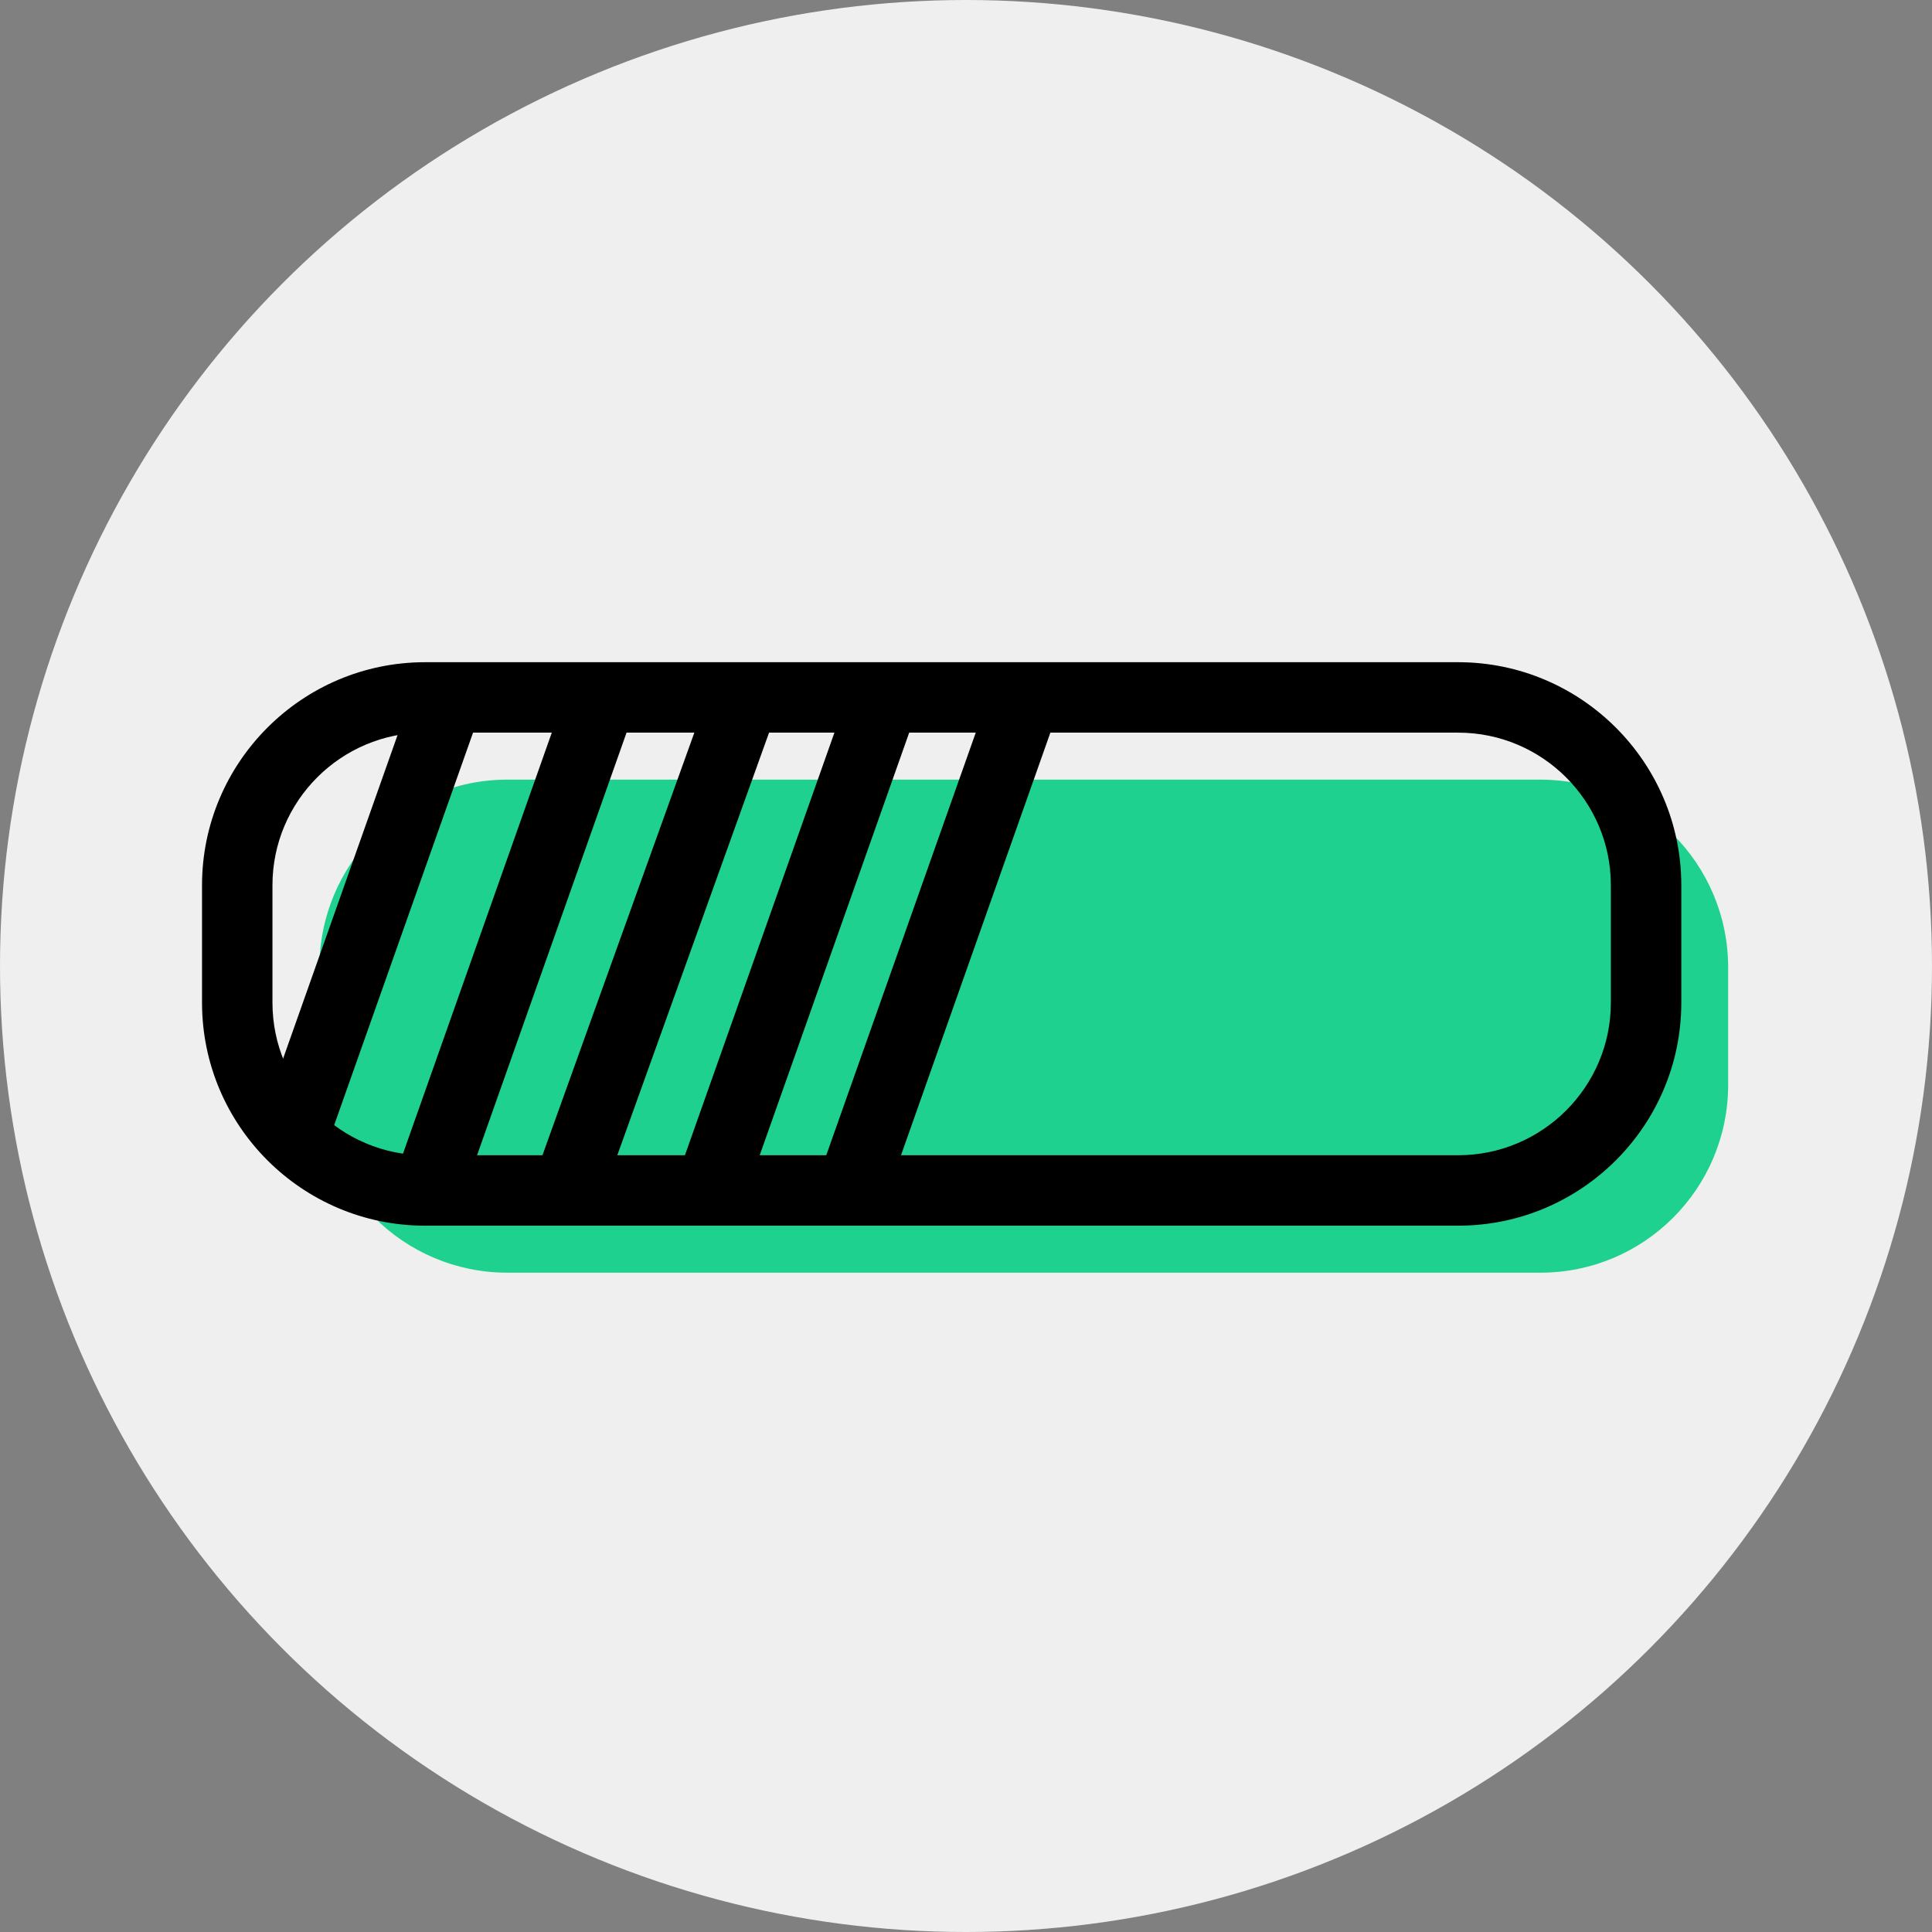
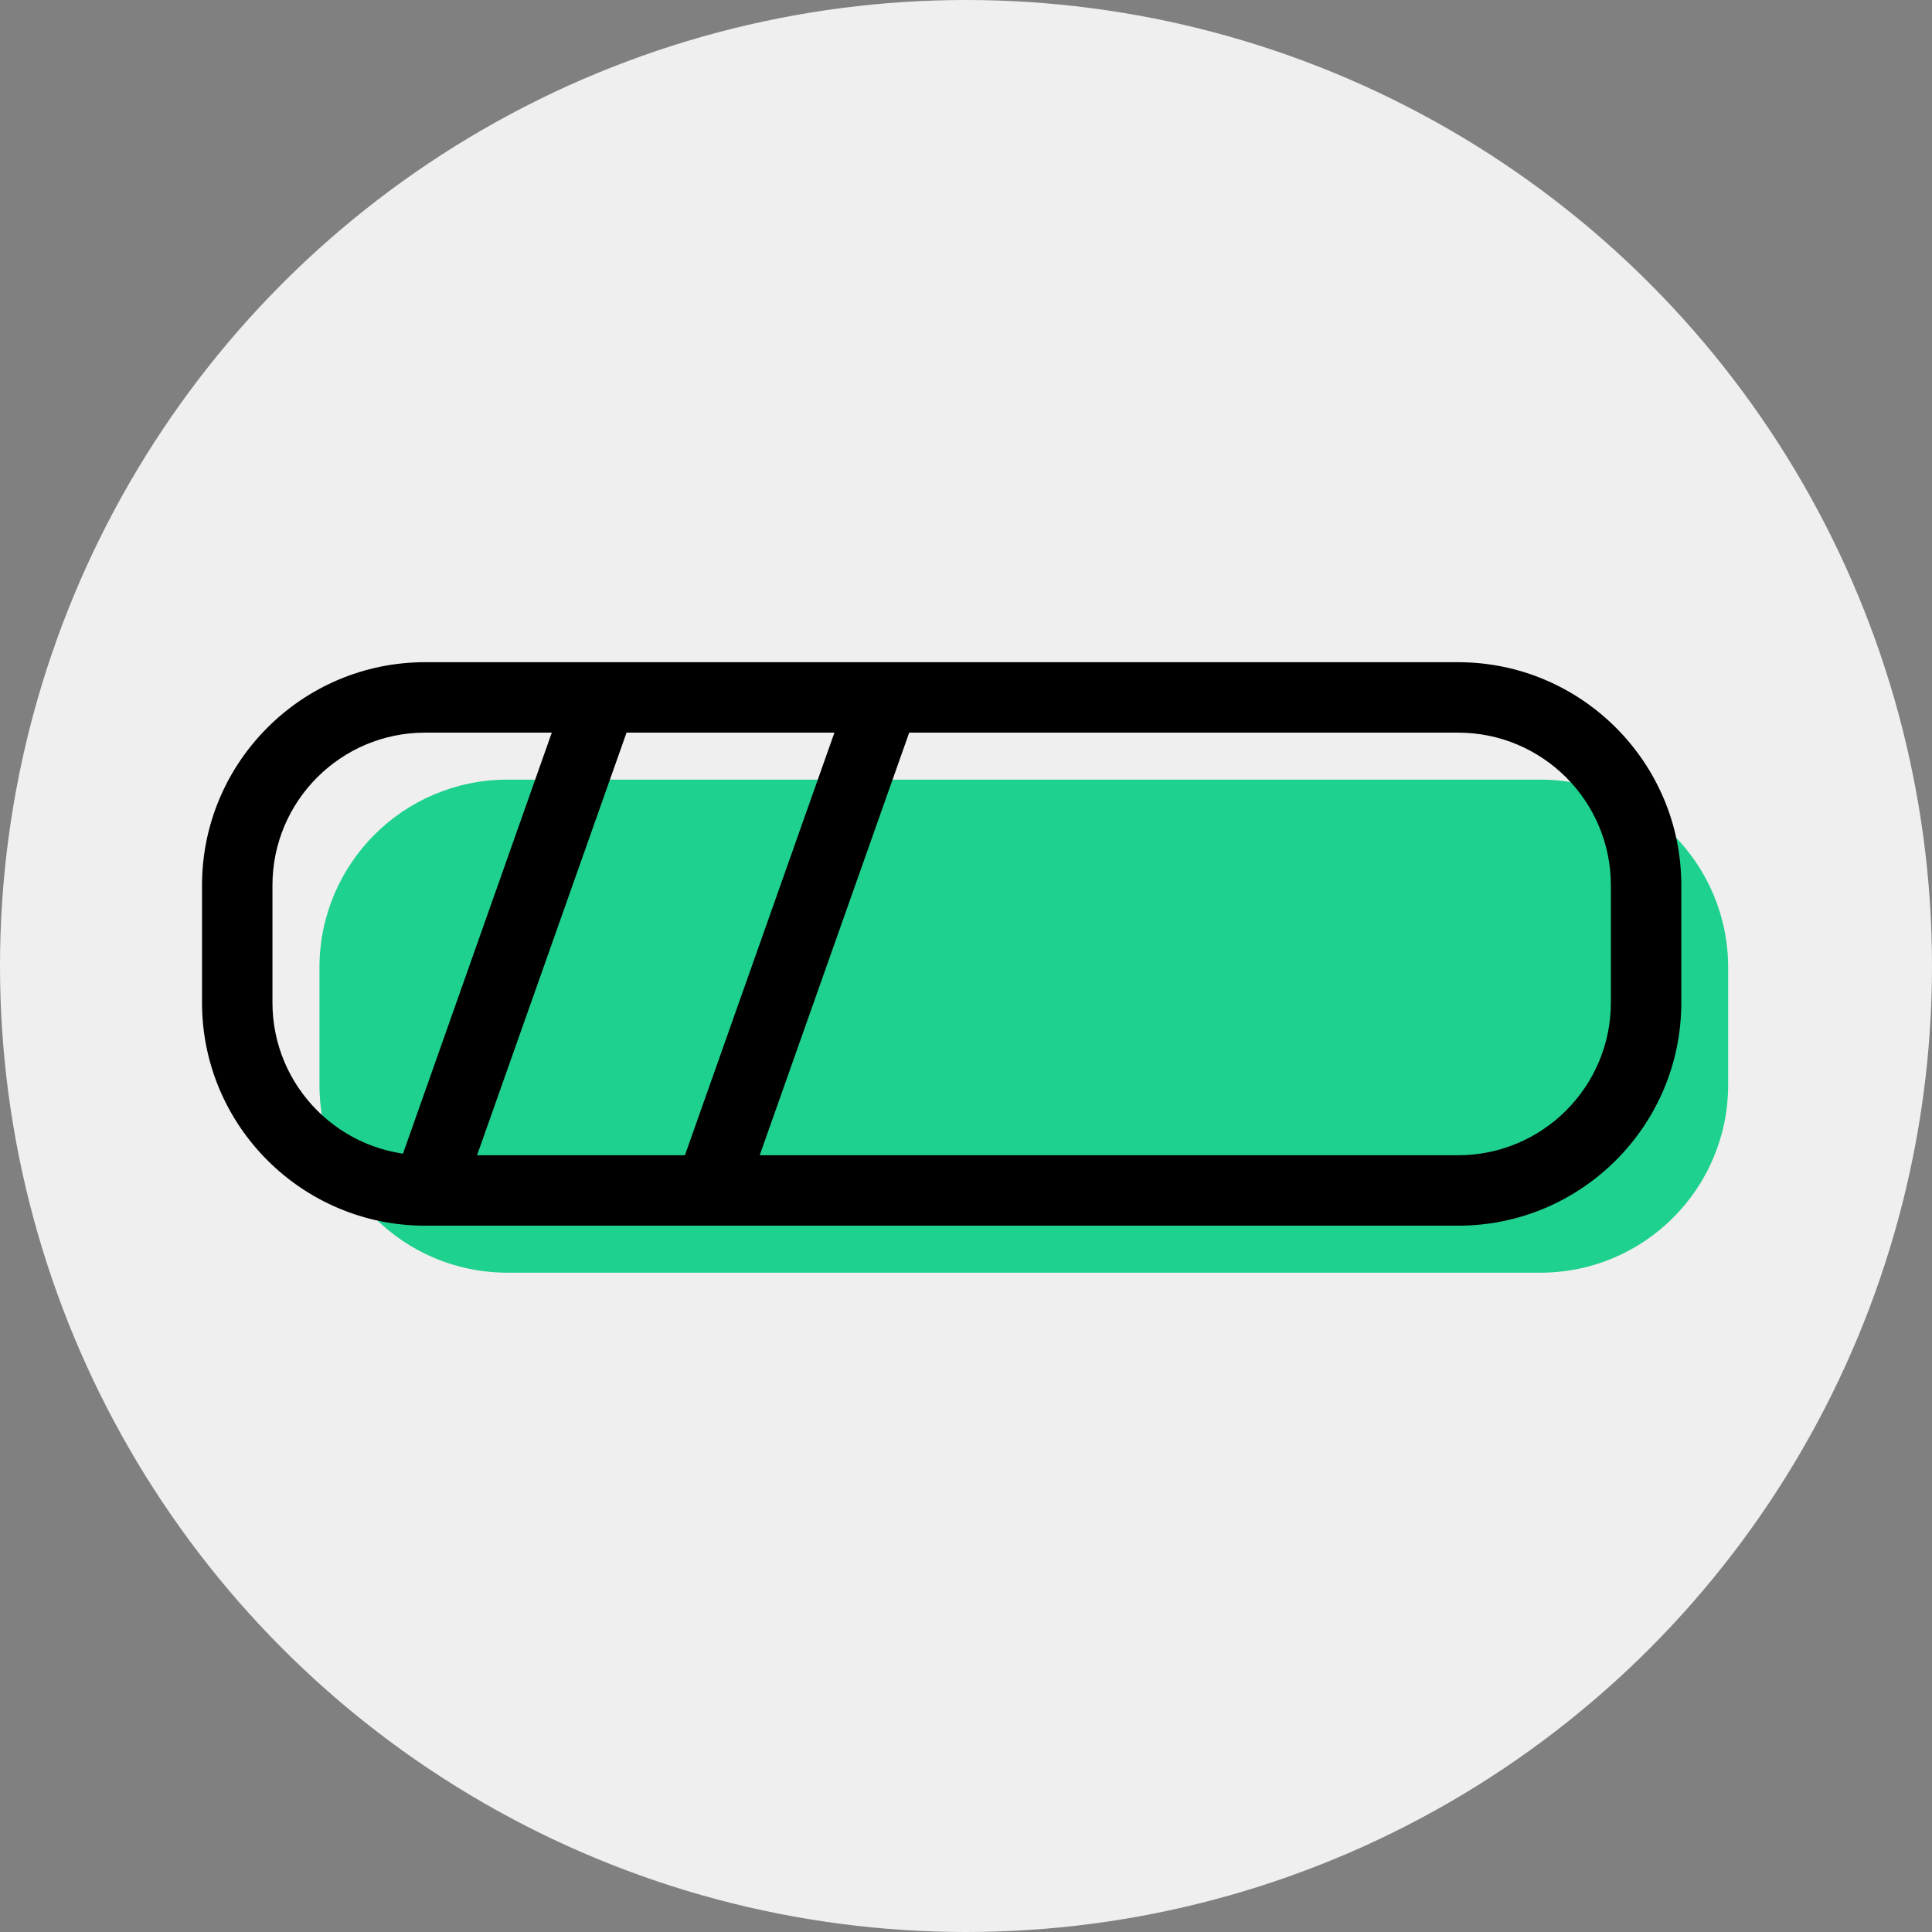
<svg xmlns="http://www.w3.org/2000/svg" xml:space="preserve" width="127mm" height="127mm" version="1.1" style="shape-rendering:geometricPrecision; text-rendering:geometricPrecision; image-rendering:optimizeQuality; fill-rule:evenodd; clip-rule:evenodd" viewBox="0 0 12700 12700">
  <rect x="0" y="0" width="12700" height="12700" fill="#808080" stroke="none" />
  <defs>
    <style type="text/css">
   
    .fil0 {fill:#EFEFEF}
    .fil2 {fill:black;fill-rule:nonzero}
    .fil1 {fill:#1FD18E;fill-rule:nonzero}
   
  </style>
  </defs>
  <g id="Warstwa_x0020_1">
    <circle class="fil0" cx="6350" cy="6350" r="6350" />
    <path class="fil1" d="M11360 7131c0,682 -552,1235 -1234,1235l-6791 0c-682,0 -1235,-553 -1235,-1235l0 -771c0,-682 553,-1235 1235,-1235l6791 0c682,0 1234,553 1234,1235l0 771z" />
    <path class="fil2" d="M2794 4816c-553,0 -1003,450 -1003,1003l0 772c0,553 450,1003 1003,1003l6791 0c554,0 1004,-450 1004,-1003l0 -772c0,-553 -450,-1003 -1004,-1003l-6791 0zm6791 3241l-6791 0c-808,0 -1466,-657 -1466,-1466l0 -772c0,-808 658,-1466 1466,-1466l6791 0c809,0 1467,658 1467,1466l0 772c0,809 -658,1466 -1467,1466z" />
-     <path class="fil2" d="M1967 7583c-26,0 -52,-4 -77,-13 -121,-43 -184,-175 -141,-295l961 -2716c42,-121 175,-184 295,-141 121,43 184,175 141,295l-961 2716c-33,95 -122,154 -218,154z" />
    <path class="fil2" d="M2816 8036c-26,0 -52,-4 -77,-13 -121,-43 -184,-175 -141,-295l1120 -3169c43,-121 175,-184 296,-141 120,42 184,175 141,295l-1121 3169c-34,95 -123,154 -218,154z" />
-     <path class="fil2" d="M3736 8036c-26,0 -53,-4 -78,-13 -121,-43 -183,-176 -140,-296l1139 -3169c43,-120 176,-183 296,-140 120,43 183,176 139,296l-1138 3169c-34,95 -123,153 -218,153z" />
    <path class="fil2" d="M4674 8036c-26,0 -52,-4 -78,-13 -120,-43 -183,-175 -141,-295l1121 -3169c43,-121 175,-184 296,-141 120,42 183,175 141,295l-1121 3169c-34,95 -123,154 -218,154z" />
-     <path class="fil2" d="M5602 8036c-25,0 -51,-4 -77,-13 -120,-43 -183,-175 -141,-295l1121 -3169c43,-121 175,-184 295,-141 121,42 184,175 141,295l-1120 3169c-34,95 -123,154 -219,154z" />
  </g>
</svg>